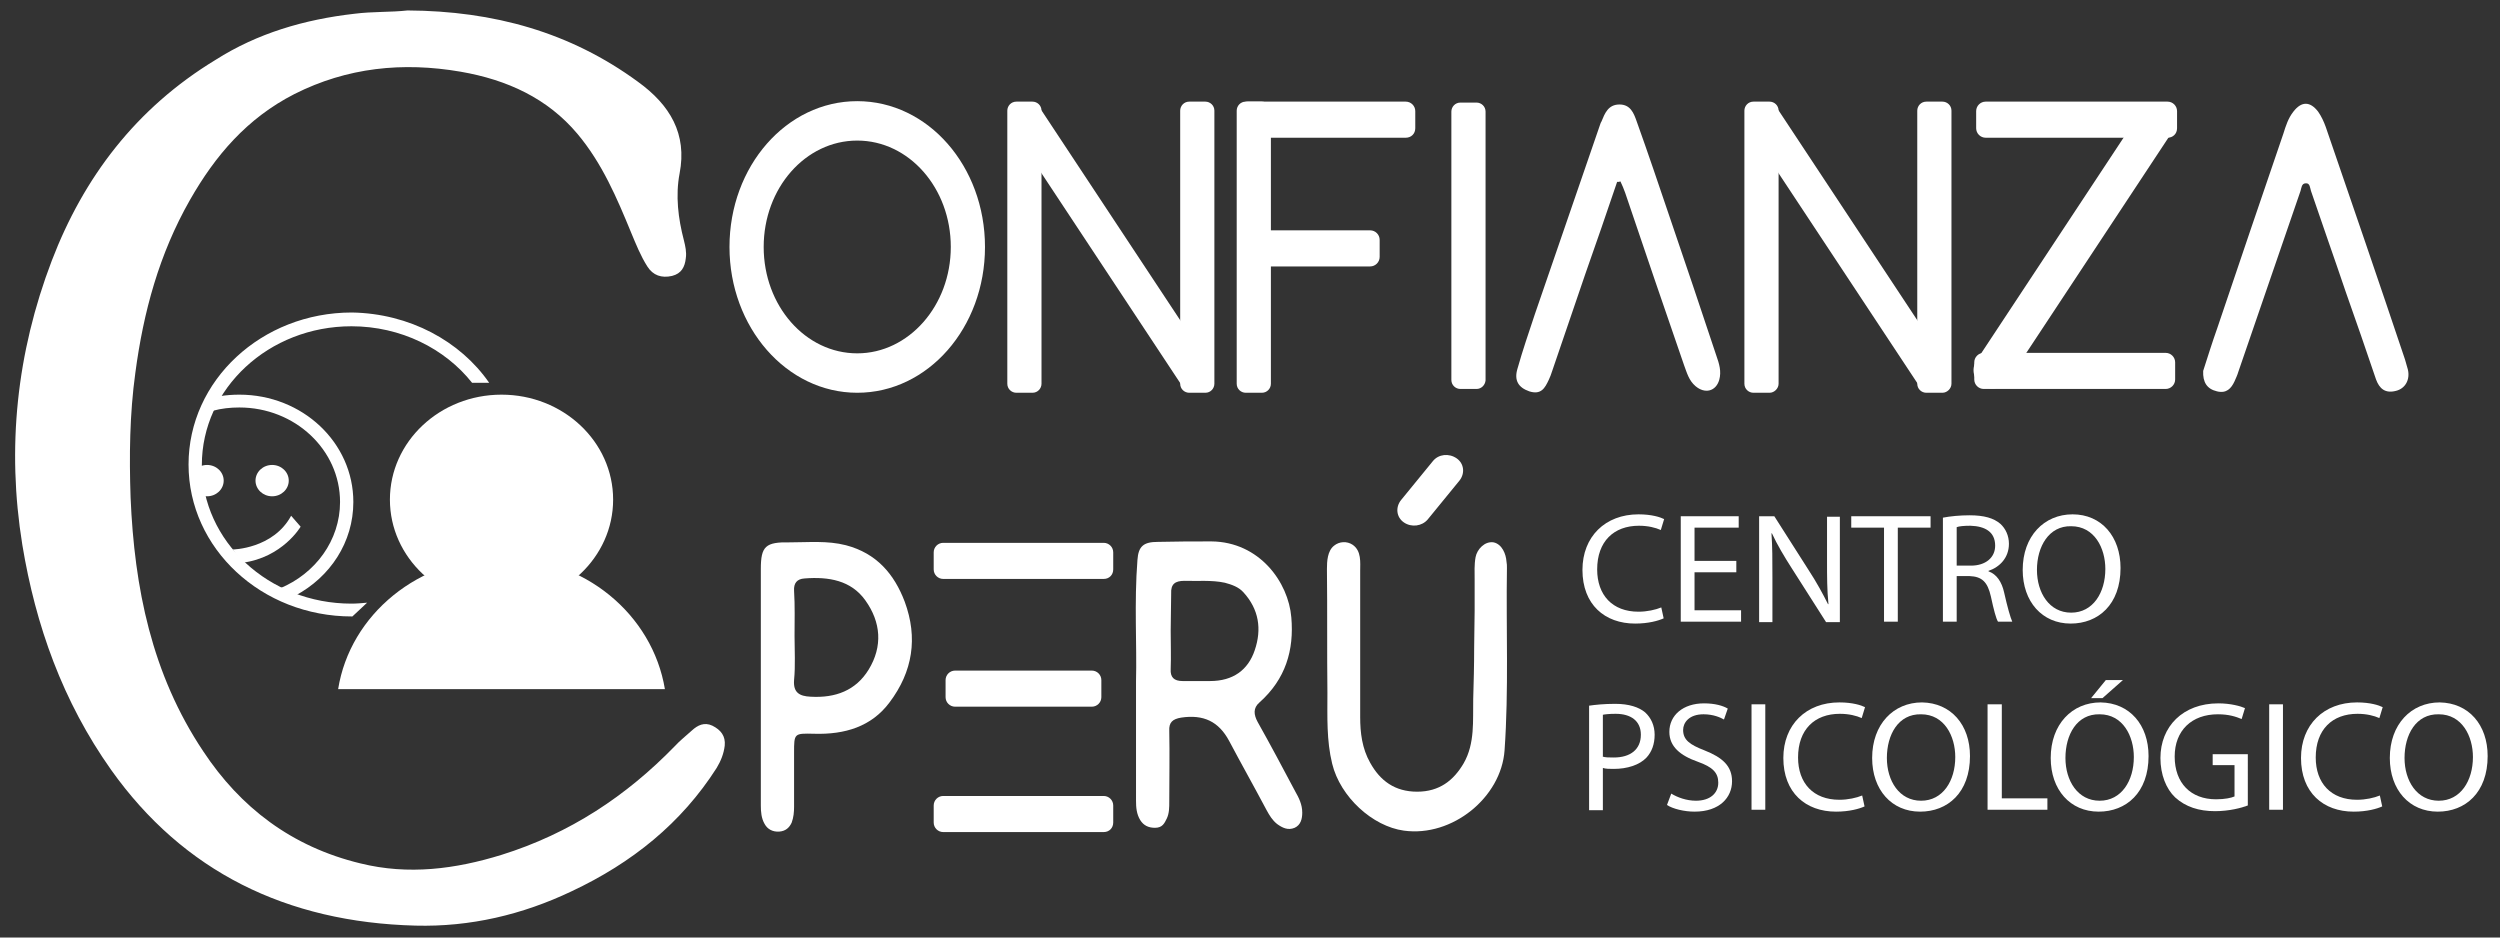
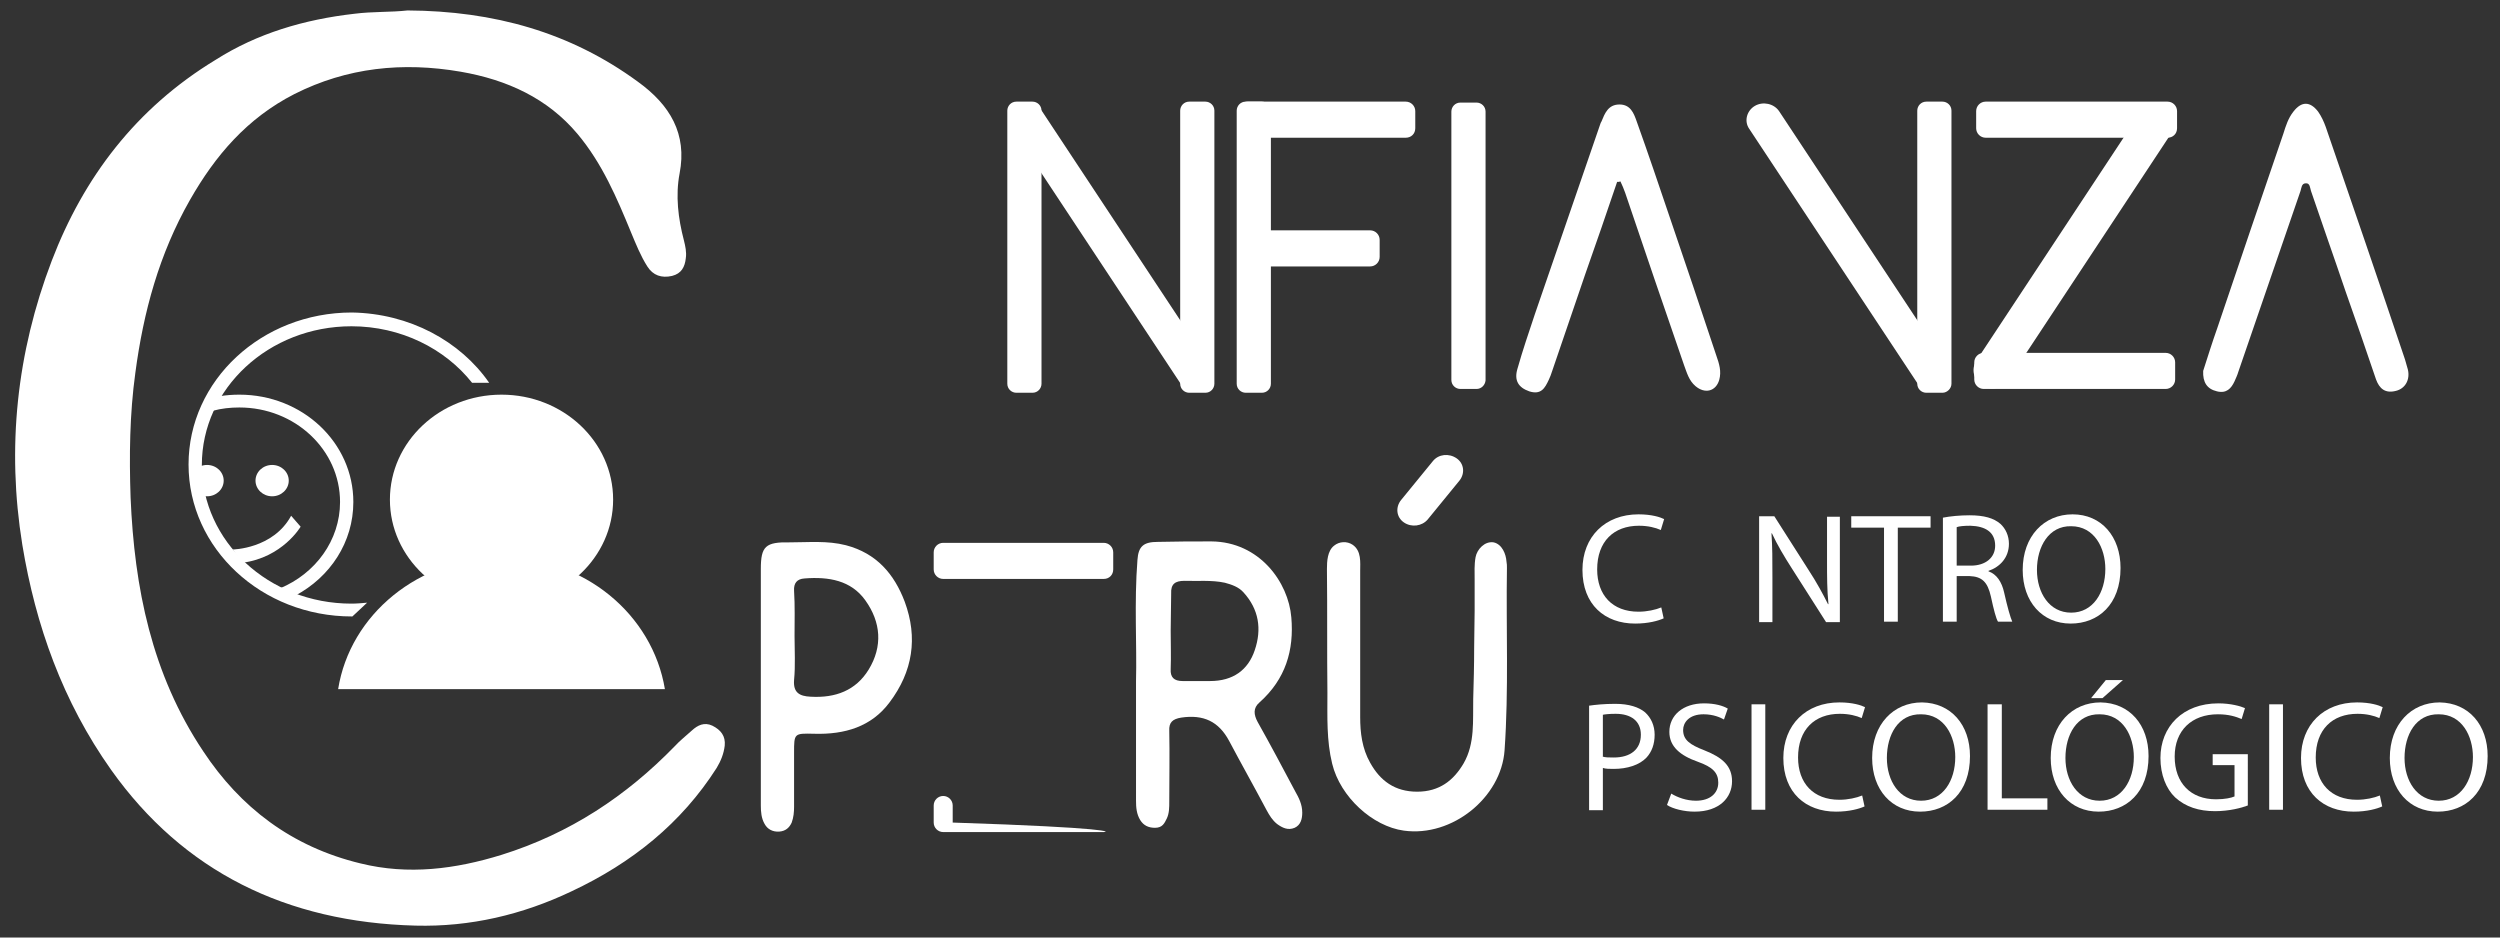
<svg xmlns="http://www.w3.org/2000/svg" id="Capa_1" x="0px" y="0px" viewBox="0 0 526.4 197.4" style="enable-background:new 0 0 526.4 197.4;" xml:space="preserve">
  <rect x="0" y="0" width="526.4" height="197.4" fill="#333333" stroke="none" />
  <style type="text/css"> .st0{fill:#FFFFFF;} </style>
  <g>
    <g>
      <g>
        <g>
          <path class="st0" d="M85.8,2.2c18.2,0.1,34.3,4.6,48.5,15c6.8,4.9,10.4,11,8.8,19.3c-0.9,4.7-0.3,9.5,0.9,14.1 c0.3,1.2,0.6,2.5,0.4,3.8c-0.2,1.8-0.9,3.2-2.9,3.7c-2.2,0.5-4-0.1-5.2-2c-1.4-2.2-2.4-4.7-3.4-7.1c-3-7.3-6.1-14.6-11.3-20.8 c-6.3-7.5-14.8-11.4-24.6-13.1c-12.2-2.1-23.9-0.9-35,4.7c-10,5.1-16.7,13-22,22.3c-6.5,11.4-9.8,23.6-11.5,36.4 c-1.2,8.7-1.3,17.5-1,26.3c0.8,18.9,4.4,37.1,15.3,53.4c7.8,11.8,18.6,20.1,33.1,23.6c10.1,2.5,20,1.2,29.7-1.8 c14.4-4.5,26.3-12.4,36.5-22.9c1.1-1.2,2.4-2.2,3.6-3.3c1.2-1.1,2.6-1.8,4.3-1c1.8,0.9,2.8,2.2,2.6,4.2 c-0.2,1.7-0.8,3.2-1.7,4.7c-7.4,11.6-17.8,20-30.6,26c-10.3,4.9-21.3,7.5-32.8,7.2c-27.2-0.7-48.9-11.4-64.1-32.8 c-10.2-14.4-15.9-30.4-18.7-47.4c-3.3-20.4-1.2-40.4,6.2-59.8c6.7-17.5,17.7-32.1,34.5-42.3C54.2,7,64.1,4.1,74.6,2.9 C78.5,2.4,82.3,2.6,85.8,2.2z" />
        </g>
        <g>
          <g>
            <path class="st0" d="M239.2,143.4c0.2-7.6-0.4-16.5,0.3-25.5c0.2-2.9,1.3-3.8,4.3-3.8c3.8-0.1,7.6-0.1,11.3-0.1 c10.1,0.1,16.2,8.6,16.8,16c0.6,6.9-1.2,13-6.7,17.9c-1.4,1.2-1.2,2.6-0.4,4.1c2.7,4.8,5.3,9.7,7.9,14.6 c0.8,1.4,1.5,2.8,1.5,4.5c0,1.3-0.3,2.6-1.6,3.2c-1.4,0.6-2.6,0-3.7-0.8c-1-0.8-1.6-1.8-2.2-2.9c-2.6-4.9-5.3-9.7-7.9-14.6 c-2.2-4.1-5.4-5.6-10.1-4.9c-1.8,0.3-2.6,1-2.5,2.8c0.1,5,0,10,0,14.9c0,1.2,0,2.4-0.5,3.5c-0.5,1-0.9,2-2.5,2 c-1.4,0-2.4-0.5-3.1-1.6c-0.8-1.3-0.9-2.7-0.9-4.1C239.2,160.7,239.2,152.7,239.2,143.4z M246.5,132.8 C246.5,132.8,246.5,132.8,246.5,132.8c0,2.7,0.1,5.4,0,8.1c-0.1,1.7,0.7,2.5,2.5,2.5c1.9,0,3.9,0,5.8,0c4.8,0,8-2.3,9.4-6.5 c1.5-4.4,0.9-8.6-2.4-12.2c-1-1.1-2.4-1.6-3.9-2c-2.8-0.6-5.7-0.3-8.5-0.4c-2,0-2.9,0.7-2.8,2.7 C246.6,127.6,246.5,130.2,246.5,132.8z" />
          </g>
        </g>
        <g>
          <path class="st0" d="M310.4,136.3c0-2.6,0.1-5.1,0.1-7.7c0-2.2,0-4.3,0-6.5c0-1.6-0.1-3.2,0.2-4.8c0.3-1.6,1.9-3.4,3.8-3.1 c1.8,0.4,2.6,2.5,2.7,4c0.1,0.5,0.1,0.9,0.1,1.4c-0.2,12.8,0.4,25.6-0.5,38.4c-0.7,9.9-11,18.3-21.2,16.9 c-6.6-0.9-13.4-7.1-15.1-14.1c-1.2-4.9-1-9.9-1-14.9c-0.1-8.7,0-17.4-0.1-26.1c0-1.6,0.1-3.8,1.5-4.9c1.1-0.9,2.7-1,3.9-0.2 c1.9,1.3,1.6,3.7,1.6,5.6c0,2.9,0,5.8,0,8.6c0,6.1,0,12.2,0,18.3c0,1.3,0,2.6,0,3.8c0,3.3,0.4,6.6,2.1,9.6 c2.1,3.8,5.2,6.1,9.9,6.1c4.7,0,7.7-2.4,9.8-6c2.4-4.2,1.9-9,2-13.5C310.3,143.8,310.4,140.1,310.4,136.3z" />
        </g>
        <g>
          <g>
            <path class="st0" d="M160.2,144.5c0-8.2,0-16.5,0-24.7c0-4.8,1-5.7,6.1-5.6c3.9,0,7.9-0.4,11.8,0.6c6.5,1.7,10.2,6.1,12.4,11.9 c2.8,7.6,1.7,14.7-3.2,21.2c-3.8,5.1-9.4,6.8-15.9,6.6c-4.2-0.1-4.2-0.1-4.2,4c0,3.8,0,7.6,0,11.4c0,1.1-0.1,2.2-0.5,3.3 c-0.5,1.1-1.3,1.8-2.6,1.9c-1.4,0.1-2.5-0.5-3.1-1.6c-0.7-1.2-0.8-2.6-0.8-3.9C160.2,161.1,160.2,152.8,160.2,144.5z M167.3,133.9c0,3.1,0.2,6.2-0.1,9.3c-0.2,2.6,1.1,3.4,3.5,3.5c5.2,0.3,9.5-1.3,12.2-5.7c3-4.9,2.6-10-0.7-14.6 c-3-4.2-7.7-5-12.8-4.6c-1.6,0.1-2.3,1-2.2,2.6C167.4,127.6,167.3,130.7,167.3,133.9z" />
          </g>
        </g>
        <g>
          <path class="st0" d="M463.9,78.1c0.9-2.8,1.9-6,3-9.1c4.6-13.6,9.2-27.2,13.9-40.9c0.5-1.6,1-3.2,2.1-4.6c1.7-2.2,3.5-2.2,5.2,0 c0.7,1,1.2,2.1,1.6,3.2c5.6,16.3,11.2,32.6,16.7,49c0.2,0.7,0.4,1.4,0.6,2.1c0.5,2.1-0.5,4-2.5,4.5c-2.3,0.6-3.5-0.5-4.2-2.4 c-2.1-6.2-4.2-12.3-6.4-18.5c-2.4-7.1-4.9-14.1-7.3-21.2c-0.2-0.6-0.2-1.7-1.1-1.6c-0.9,0-0.9,1-1.1,1.6 c-4.4,12.7-8.7,25.4-13.1,38.1c-0.2,0.7-0.5,1.3-0.8,2c-0.7,1.5-1.7,2.6-3.7,2.1C464.7,81.9,463.8,80.5,463.9,78.1z" />
        </g>
        <g>
          <path class="st0" d="M340.5,38.3c-2.2,6.5-4.4,12.9-6.7,19.4c-2.3,6.8-4.7,13.7-7,20.5c-0.2,0.6-0.4,1.2-0.7,1.8 c-0.8,1.7-1.6,3.2-4.1,2.4c-2.3-0.8-3.2-2.3-2.5-4.7c1.1-3.9,2.4-7.7,3.7-11.6c4.6-13.4,9.2-26.7,13.8-40.1 c0.1-0.2,0.1-0.3,0.2-0.4c0.7-1.7,1.4-3.6,3.8-3.6c2.3,0,3,1.8,3.6,3.5c2.4,6.7,4.7,13.5,7,20.3c3.3,9.7,6.6,19.4,9.8,29.1 c0.6,1.7,1.1,3.3,0.6,5.1c-0.7,2.4-3,3-5,1.3c-1.4-1.2-1.8-2.8-2.4-4.4c-4.2-12.1-8.3-24.2-12.4-36.3c-0.3-0.8-0.6-1.6-1-2.4 C341,38.3,340.8,38.3,340.5,38.3z" />
        </g>
        <g>
          <g>
            <path class="st0" d="M232.4,121.9l-33.8,0c-1.1,0-2-0.9-2-2v-3.6c0-1.1,0.9-2,2-2l33.8,0c1.1,0,2,0.9,2,2v3.6 C234.4,121,233.6,121.9,232.4,121.9z" />
-             <path class="st0" d="M232.4,175.2h-33.8c-1.1,0-2-0.9-2-2v-3.6c0-1.1,0.9-2,2-2l33.8,0c1.1,0,2,0.9,2,2v3.6 C234.4,174.3,233.6,175.2,232.4,175.2z" />
-             <path class="st0" d="M229.9,148.8h-28.8c-1.1,0-2-0.9-2-2v-3.6c0-1.1,0.9-2,2-2h28.8c1.1,0,2,0.9,2,2v3.6 C231.9,147.9,231,148.8,229.9,148.8z" />
+             <path class="st0" d="M232.4,175.2h-33.8c-1.1,0-2-0.9-2-2v-3.6c0-1.1,0.9-2,2-2c1.1,0,2,0.9,2,2v3.6 C234.4,174.3,233.6,175.2,232.4,175.2z" />
          </g>
        </g>
        <g>
          <path class="st0" d="M265.7,82.7h-3.4c-1,0-1.9-0.8-1.9-1.9V23.3c0-1,0.8-1.9,1.9-1.9l3.4,0c1,0,1.9,0.8,1.9,1.9v57.5 C267.6,81.8,266.8,82.7,265.7,82.7z" />
        </g>
        <g>
          <path class="st0" d="M296,29h-33.3c-1.1,0-2-0.9-2-2v-3.6c0-1.1,0.9-2,2-2l33.3,0c1.1,0,2,0.9,2,2v3.6C298,28.2,297.1,29,296,29 z" />
        </g>
        <g>
          <path class="st0" d="M456.4,29l-38.3,0c-1.1,0-2-0.9-2-2v-3.6c0-1.1,0.9-2,2-2l38.3,0c1.1,0,2,0.9,2,2v3.6 C458.4,28.2,457.5,29,456.4,29z" />
        </g>
        <g>
          <path class="st0" d="M456,81.9h-38.3c-1.1,0-2-0.9-2-2v-3.6c0-1.1,0.9-2,2-2H456c1.1,0,2,0.9,2,2v3.6 C458,81,457.1,81.9,456,81.9z" />
        </g>
        <g>
          <path class="st0" d="M288.5,56.1l-25.8,0c-1.1,0-2-0.9-2-2v-3.6c0-1.1,0.9-2,2-2h25.8c1.1,0,2,0.9,2,2v3.6 C290.5,55.2,289.6,56.1,288.5,56.1z" />
        </g>
        <g>
          <g>
            <path class="st0" d="M217.4,82.7h-3.4c-1,0-1.9-0.8-1.9-1.9V23.3c0-1,0.8-1.9,1.9-1.9l3.4,0c1,0,1.9,0.8,1.9,1.9v57.5 C219.3,81.8,218.5,82.7,217.4,82.7z" />
            <path class="st0" d="M253.8,82.7l-3.4,0c-1,0-1.9-0.8-1.9-1.9V23.3c0-1,0.8-1.9,1.9-1.9l3.4,0c1,0,1.9,0.8,1.9,1.9v57.5 C255.7,81.8,254.9,82.7,253.8,82.7z" />
            <path class="st0" d="M253.5,81.6L253.5,81.6c-1.7,1-4,0.5-5.1-1.1l-35.3-53.4c-1.1-1.6-0.5-3.8,1.2-4.8l0,0 c1.7-1,4-0.5,5.1,1.1l35.3,53.4C255.8,78.5,255.2,80.6,253.5,81.6z" />
          </g>
        </g>
        <g>
-           <path class="st0" d="M372.6,82.7l-3.4,0c-1,0-1.9-0.8-1.9-1.9V23.3c0-1,0.8-1.9,1.9-1.9l3.4,0c1,0,1.9,0.8,1.9,1.9v57.5 C374.5,81.8,373.6,82.7,372.6,82.7z" />
-         </g>
+           </g>
        <g>
          <path class="st0" d="M409,82.7h-3.4c-1,0-1.9-0.8-1.9-1.9V23.3c0-1,0.8-1.9,1.9-1.9l3.4,0c1,0,1.9,0.8,1.9,1.9v57.5 C410.9,81.8,410,82.7,409,82.7z" />
        </g>
        <g>
          <path class="st0" d="M408.7,81.6L408.7,81.6c-1.7,1-4,0.5-5.1-1.1l-35.3-53.4c-1.1-1.6-0.5-3.8,1.2-4.8l0,0c1.7-1,4-0.5,5.1,1.1 l35.3,53.4C411,78.5,410.4,80.6,408.7,81.6z" />
        </g>
        <g>
          <path class="st0" d="M417.4,81.2L417.4,81.2c1.9,1.1,4.3,0.6,5.5-1.2l34.4-52.1c1.2-1.8,0.6-4.1-1.3-5.2v0 c-1.9-1.1-4.3-0.6-5.5,1.2L416.1,76C415,77.8,415.6,80.1,417.4,81.2z" />
        </g>
        <g>
          <path class="st0" d="M310.9,81.9h-3.4c-1,0-1.9-0.8-1.9-1.9V23.5c0-1,0.8-1.9,1.9-1.9h3.4c1,0,1.9,0.8,1.9,1.9v56.6 C312.7,81.1,311.9,81.9,310.9,81.9z" />
        </g>
        <g>
          <path class="st0" d="M295.6,110L295.6,110c-1.6-1.1-1.8-3.2-0.6-4.7l6.7-8.2c1.2-1.5,3.4-1.7,5-0.6l0,0c1.6,1.1,1.8,3.2,0.6,4.7 l-6.7,8.2C299.4,110.8,297.2,111.1,295.6,110z" />
        </g>
-         <path class="st0" d="M180.5,21.3c-14.9,0-26.9,13.7-26.9,30.7c0,16.9,12,30.7,26.9,30.7s26.9-13.7,26.9-30.7 C207.4,35,195.4,21.3,180.5,21.3z M180.5,74.4c-10.9,0-19.7-10-19.7-22.4s8.8-22.4,19.7-22.4c10.9,0,19.7,10,19.7,22.4 S191.3,74.4,180.5,74.4z" />
      </g>
    </g>
    <ellipse class="st0" cx="105.6" cy="105.2" rx="23.5" ry="22.1" />
    <path class="st0" d="M140,145.1H71.2c2.5-15.7,17-27.7,34.4-27.7C123,117.3,137.4,129.4,140,145.1z" />
    <path class="st0" d="M74.4,105.7c0,8.5-4.9,15.8-12.2,19.7c-1.1-0.4-2.2-0.9-3.3-1.5c7.5-3.1,12.7-10.1,12.7-18.2 c0-11-9.5-19.9-21.2-19.9c-1.9,0-3.8,0.2-5.6,0.7l1.6-3.1c1.3-0.2,2.6-0.3,4-0.3C63.7,83.1,74.4,93.2,74.4,105.7z" />
    <ellipse class="st0" cx="57.3" cy="101.2" rx="3.5" ry="3.3" />
    <ellipse class="st0" cx="43.6" cy="101.2" rx="3.5" ry="3.3" />
    <path class="st0" d="M61.3,108.6l2,2.3c0,0-3.8,6.5-12.3,7.6l-2-2.8C49,115.7,57.5,115.6,61.3,108.6z" />
    <path class="st0" d="M103,80.6h-3.6c-5.7-7.2-15-11.9-25.4-11.9c-17.4,0-31.5,13.1-31.5,29.2c0,16.1,14.1,29.2,31.5,29.2 c1.1,0,2.2-0.1,3.3-0.2l-3.1,2.9h-0.1c-19,0-34.4-14.3-34.4-32s15.4-32,34.4-32C86.2,66,96.9,71.8,103,80.6z" />
    <g>
      <g>
        <path class="st0" d="M350.3,130.2c-1.1,0.5-3.2,1.1-6,1.1c-6.4,0-11.1-4-11.1-11.3c0-7,4.8-11.7,11.8-11.7c2.8,0,4.6,0.6,5.4,1 l-0.7,2.3c-1.1-0.5-2.7-0.9-4.6-0.9c-5.3,0-8.8,3.3-8.8,9.2c0,5.4,3.2,8.9,8.7,8.9c1.8,0,3.6-0.4,4.8-0.9L350.3,130.2z" />
-         <path class="st0" d="M365.6,120.5h-8.8v8h9.8v2.4h-12.7v-22.2h12.2v2.4h-9.3v7h8.8V120.5z" />
        <path class="st0" d="M370.4,130.9v-22.2h3.2l7.2,11.3c1.7,2.6,3,5,4.1,7.2l0.1,0c-0.3-3-0.3-5.7-0.3-9.1v-9.3h2.7v22.2h-2.9 l-7.2-11.3c-1.6-2.5-3.1-5-4.2-7.4l-0.1,0c0.2,2.8,0.2,5.5,0.2,9.2v9.5H370.4z" />
        <path class="st0" d="M396.7,111.1h-6.9v-2.4h16.7v2.4h-6.9v19.8h-2.9V111.1z" />
        <path class="st0" d="M409.1,109c1.5-0.3,3.6-0.5,5.6-0.5c3.1,0,5.1,0.6,6.5,1.8c1.1,1,1.8,2.5,1.8,4.2c0,2.9-1.9,4.9-4.3,5.7v0.1 c1.7,0.6,2.8,2.2,3.3,4.5c0.7,3.1,1.3,5.2,1.7,6.1h-3c-0.4-0.6-0.9-2.5-1.5-5.3c-0.7-3.1-1.9-4.2-4.5-4.3H412v9.6h-2.9V109z M412,119.1h3c3.1,0,5.1-1.7,5.1-4.2c0-2.9-2.1-4.1-5.2-4.2c-1.4,0-2.4,0.1-2.9,0.3V119.1z" />
        <path class="st0" d="M446.5,119.6c0,7.7-4.7,11.7-10.5,11.7c-6,0-10.1-4.6-10.1-11.3c0-7.1,4.5-11.7,10.5-11.7 C442.5,108.3,446.5,113,446.5,119.6z M428.9,120c0,4.8,2.6,9,7.2,9c4.6,0,7.2-4.2,7.2-9.2c0-4.4-2.3-9-7.2-9 C431.4,110.7,428.9,115.1,428.9,120z" />
        <path class="st0" d="M334.5,148.6c1.4-0.2,3.2-0.4,5.6-0.4c2.9,0,5,0.7,6.3,1.8c1.2,1.1,2,2.7,2,4.7c0,2-0.6,3.6-1.7,4.8 c-1.5,1.6-4.1,2.4-6.9,2.4c-0.9,0-1.7,0-2.3-0.2v8.9h-2.9V148.6z M337.4,159.3c0.6,0.2,1.4,0.2,2.4,0.2c3.5,0,5.7-1.7,5.7-4.8 c0-2.9-2.1-4.4-5.3-4.4c-1.3,0-2.2,0.1-2.7,0.2V159.3z" />
        <path class="st0" d="M351.9,167.1c1.3,0.8,3.2,1.5,5.2,1.5c3,0,4.7-1.6,4.7-3.8c0-2.1-1.2-3.3-4.3-4.4c-3.7-1.3-6-3.2-6-6.3 c0-3.5,2.9-6,7.3-6c2.3,0,4,0.5,5,1.1l-0.8,2.3c-0.7-0.4-2.2-1.1-4.3-1.1c-3.1,0-4.3,1.8-4.3,3.3c0,2.1,1.4,3.1,4.5,4.3 c3.8,1.5,5.8,3.3,5.8,6.5c0,3.4-2.6,6.4-7.9,6.4c-2.2,0-4.6-0.6-5.8-1.4L351.9,167.1z" />
        <path class="st0" d="M371.7,148.3v22.2h-2.9v-22.2H371.7z" />
        <path class="st0" d="M392.6,169.8c-1.1,0.5-3.2,1.1-6,1.1c-6.4,0-11.1-4-11.1-11.3c0-7,4.8-11.7,11.8-11.7c2.8,0,4.6,0.6,5.4,1 l-0.7,2.3c-1.1-0.5-2.7-0.9-4.6-0.9c-5.3,0-8.8,3.3-8.8,9.2c0,5.4,3.2,8.9,8.7,8.9c1.8,0,3.6-0.4,4.8-0.9L392.6,169.8z" />
        <path class="st0" d="M414.8,159.2c0,7.7-4.7,11.7-10.5,11.7c-6,0-10.1-4.6-10.1-11.3c0-7.1,4.5-11.7,10.5-11.7 C410.8,148,414.8,152.6,414.8,159.2z M397.3,159.6c0,4.8,2.6,9,7.2,9c4.6,0,7.2-4.2,7.2-9.2c0-4.4-2.3-9-7.2-9 C399.7,150.3,397.3,154.7,397.3,159.6z" />
        <path class="st0" d="M418.6,148.3h2.9v19.8h9.6v2.4h-12.6V148.3z" />
        <path class="st0" d="M452.4,159.2c0,7.7-4.7,11.7-10.5,11.7c-6,0-10.1-4.6-10.1-11.3c0-7.1,4.5-11.7,10.5-11.7 C448.4,148,452.4,152.6,452.4,159.2z M434.9,159.6c0,4.8,2.6,9,7.2,9c4.6,0,7.2-4.2,7.2-9.2c0-4.4-2.3-9-7.2-9 C437.3,150.3,434.9,154.7,434.9,159.6z M447,143.2l-4.3,3.8h-2.4l3.1-3.8H447z" />
        <path class="st0" d="M473.3,169.6c-1.3,0.5-3.9,1.2-6.9,1.2c-3.4,0-6.2-0.9-8.4-2.9c-1.9-1.8-3.1-4.8-3.1-8.3 c0-6.6,4.7-11.5,12.2-11.5c2.6,0,4.7,0.6,5.6,1l-0.7,2.3c-1.2-0.5-2.7-1-5-1c-5.5,0-9.1,3.4-9.1,8.9c0,5.6,3.4,9,8.7,9 c1.9,0,3.2-0.3,3.9-0.6v-6.6h-4.6v-2.3h7.4V169.6z" />
        <path class="st0" d="M480.7,148.3v22.2h-2.9v-22.2H480.7z" />
        <path class="st0" d="M501.6,169.8c-1.1,0.5-3.2,1.1-6,1.1c-6.4,0-11.1-4-11.1-11.3c0-7,4.8-11.7,11.8-11.7c2.8,0,4.6,0.6,5.4,1 l-0.7,2.3c-1.1-0.5-2.7-0.9-4.6-0.9c-5.3,0-8.8,3.3-8.8,9.2c0,5.4,3.2,8.9,8.7,8.9c1.8,0,3.6-0.4,4.8-0.9L501.6,169.8z" />
        <path class="st0" d="M523.8,159.2c0,7.7-4.7,11.7-10.5,11.7c-6,0-10.1-4.6-10.1-11.3c0-7.1,4.5-11.7,10.5-11.7 C519.8,148,523.8,152.6,523.8,159.2z M506.3,159.6c0,4.8,2.6,9,7.2,9c4.6,0,7.2-4.2,7.2-9.2c0-4.4-2.3-9-7.2-9 C508.7,150.3,506.3,154.7,506.3,159.6z" />
      </g>
    </g>
  </g>
</svg>